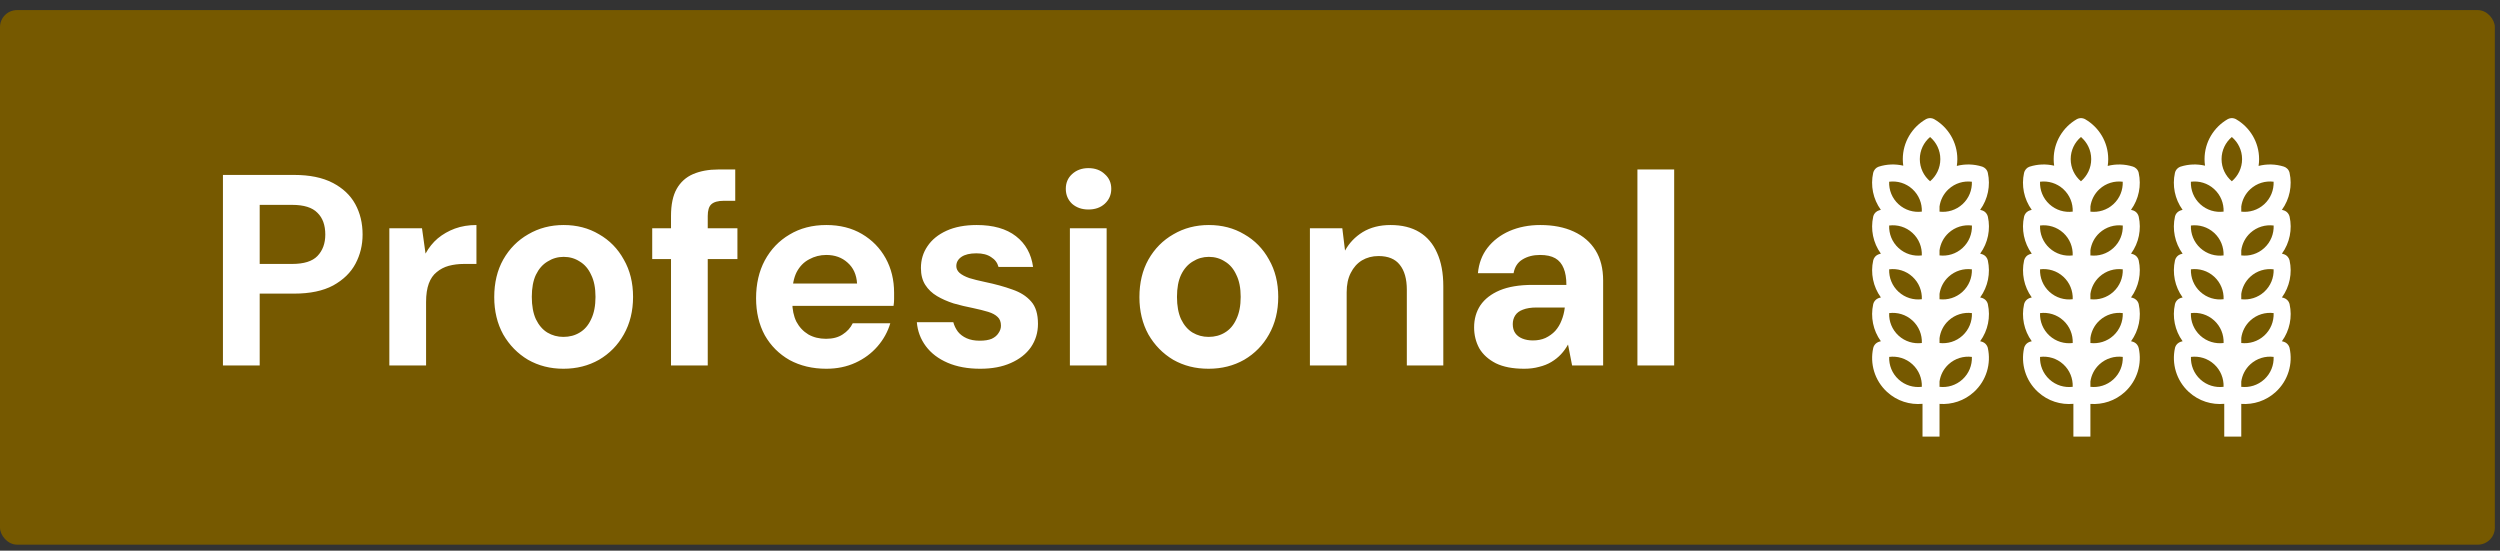
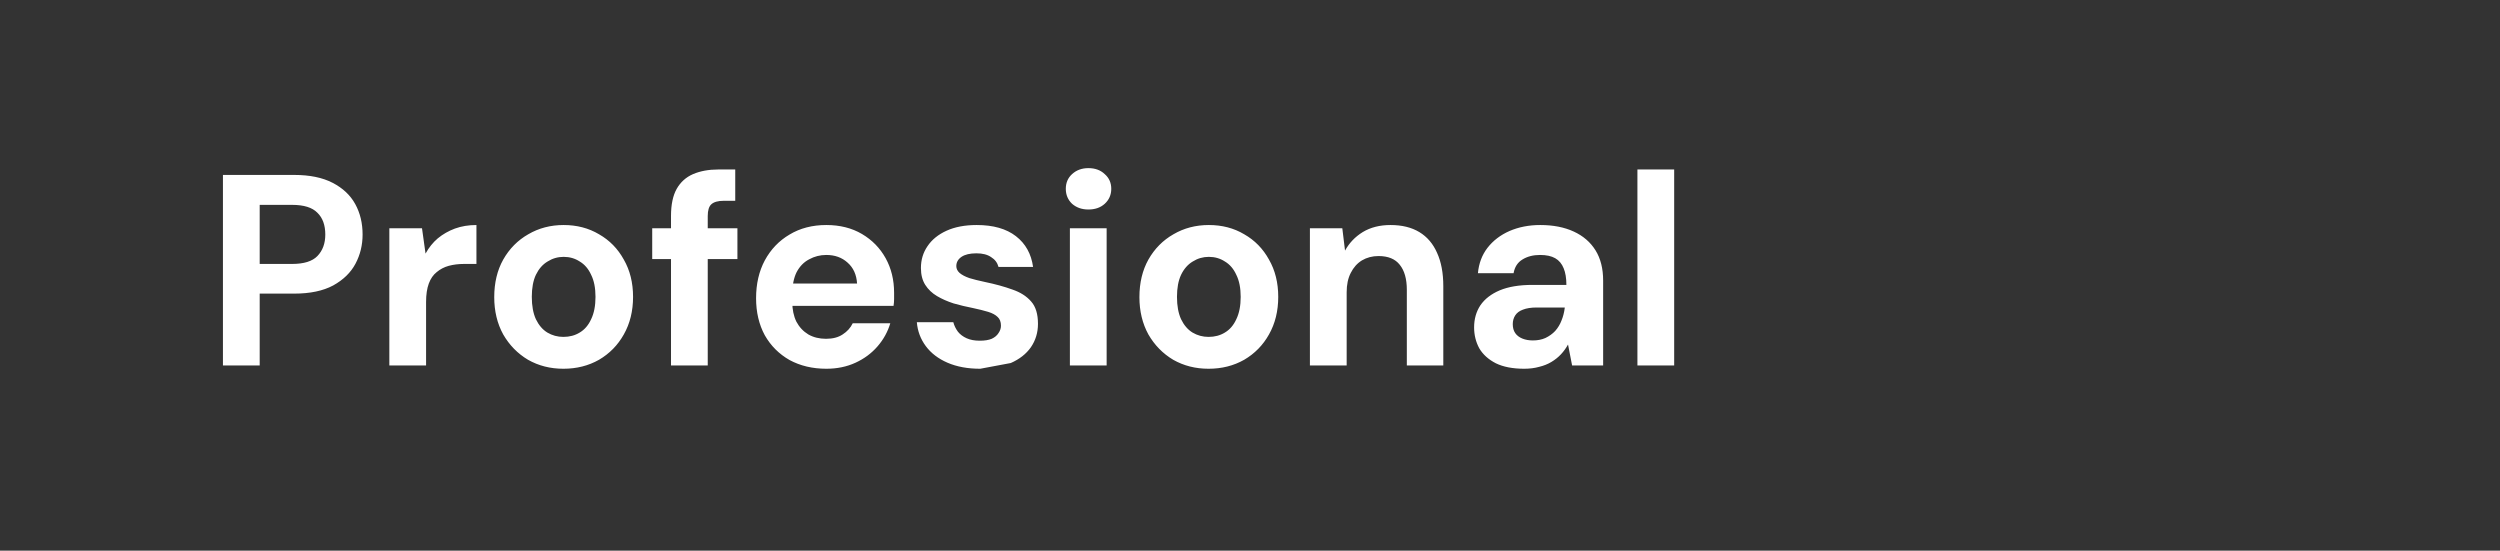
<svg xmlns="http://www.w3.org/2000/svg" width="227" height="50" viewBox="0 0 227 50" fill="none">
  <rect x="0" y="0" width="227" height="50" fill="#333333" stroke="none" />
-   <rect y="0.917" width="226.531" height="48.538" rx="1.545" fill="#765900" />
-   <path d="M20.243 33.185V15.884H26.719C28.12 15.884 29.281 16.123 30.204 16.6C31.127 17.078 31.811 17.721 32.255 18.528C32.7 19.336 32.923 20.259 32.923 21.297C32.923 22.252 32.709 23.134 32.28 23.941C31.852 24.749 31.176 25.408 30.253 25.919C29.331 26.413 28.152 26.66 26.719 26.66H23.58V33.185H20.243ZM23.58 23.966H26.521C27.592 23.966 28.358 23.727 28.82 23.249C29.298 22.755 29.537 22.104 29.537 21.297C29.537 20.44 29.298 19.781 28.82 19.319C28.358 18.841 27.592 18.602 26.521 18.602H23.58V23.966ZM35.352 33.185V20.728H38.318L38.639 23.027C38.935 22.483 39.306 22.022 39.751 21.643C40.212 21.264 40.732 20.967 41.308 20.753C41.901 20.539 42.552 20.432 43.261 20.432V23.966H42.124C41.63 23.966 41.168 24.024 40.74 24.139C40.328 24.255 39.965 24.444 39.652 24.708C39.339 24.955 39.1 25.301 38.935 25.746C38.771 26.191 38.688 26.751 38.688 27.427V33.185H35.352ZM51.155 33.482C49.968 33.482 48.897 33.21 47.942 32.666C47.002 32.106 46.253 31.34 45.692 30.368C45.148 29.379 44.877 28.25 44.877 26.982C44.877 25.68 45.148 24.543 45.692 23.571C46.253 22.582 47.011 21.816 47.966 21.272C48.922 20.712 49.993 20.432 51.179 20.432C52.382 20.432 53.453 20.712 54.393 21.272C55.348 21.816 56.098 22.582 56.642 23.571C57.202 24.543 57.482 25.672 57.482 26.957C57.482 28.242 57.202 29.379 56.642 30.368C56.098 31.34 55.348 32.106 54.393 32.666C53.437 33.21 52.358 33.482 51.155 33.482ZM51.155 30.59C51.715 30.59 52.209 30.458 52.638 30.195C53.083 29.931 53.429 29.527 53.676 28.984C53.94 28.44 54.071 27.764 54.071 26.957C54.071 26.149 53.94 25.482 53.676 24.955C53.429 24.411 53.083 24.007 52.638 23.744C52.209 23.463 51.723 23.323 51.179 23.323C50.652 23.323 50.166 23.463 49.721 23.744C49.276 24.007 48.922 24.411 48.658 24.955C48.411 25.482 48.288 26.149 48.288 26.957C48.288 27.764 48.411 28.44 48.658 28.984C48.922 29.527 49.268 29.931 49.697 30.195C50.141 30.458 50.627 30.59 51.155 30.59ZM60.927 33.185V19.616C60.927 18.578 61.1 17.754 61.446 17.144C61.792 16.535 62.286 16.09 62.929 15.809C63.588 15.529 64.354 15.389 65.227 15.389H66.76V18.232H65.722C65.195 18.232 64.816 18.339 64.585 18.553C64.371 18.751 64.263 19.105 64.263 19.616V33.185H60.927ZM59.221 23.521V20.728H66.958V23.521H59.221ZM75.029 33.482C73.777 33.482 72.665 33.218 71.692 32.691C70.737 32.147 69.987 31.398 69.443 30.442C68.916 29.47 68.652 28.349 68.652 27.08C68.652 25.779 68.916 24.634 69.443 23.645C69.987 22.64 70.737 21.857 71.692 21.297C72.648 20.72 73.76 20.432 75.029 20.432C76.265 20.432 77.344 20.703 78.267 21.247C79.19 21.791 79.907 22.524 80.418 23.447C80.928 24.37 81.184 25.416 81.184 26.586C81.184 26.751 81.184 26.94 81.184 27.155C81.184 27.352 81.167 27.558 81.134 27.773H71.025V25.746H77.822C77.773 24.938 77.484 24.304 76.957 23.843C76.446 23.381 75.804 23.15 75.029 23.15C74.469 23.15 73.95 23.282 73.472 23.546C72.994 23.793 72.615 24.18 72.335 24.708C72.072 25.235 71.94 25.902 71.94 26.71V27.427C71.94 28.102 72.063 28.695 72.31 29.206C72.574 29.701 72.936 30.088 73.398 30.368C73.859 30.631 74.395 30.763 75.004 30.763C75.614 30.763 76.117 30.631 76.512 30.368C76.924 30.104 77.229 29.766 77.427 29.354H80.838C80.607 30.129 80.22 30.829 79.676 31.455C79.132 32.081 78.465 32.576 77.674 32.938C76.883 33.301 76.001 33.482 75.029 33.482ZM89.008 33.482C87.871 33.482 86.883 33.301 86.042 32.938C85.202 32.576 84.543 32.073 84.065 31.431C83.587 30.788 83.315 30.063 83.249 29.256H86.561C86.644 29.569 86.784 29.857 86.981 30.121C87.179 30.368 87.443 30.566 87.772 30.714C88.102 30.862 88.497 30.936 88.959 30.936C89.404 30.936 89.766 30.879 90.046 30.763C90.326 30.631 90.532 30.458 90.664 30.244C90.813 30.03 90.887 29.808 90.887 29.577C90.887 29.231 90.788 28.967 90.59 28.786C90.392 28.588 90.104 28.432 89.725 28.316C89.346 28.201 88.885 28.086 88.341 27.97C87.748 27.855 87.163 27.715 86.586 27.55C86.026 27.369 85.523 27.146 85.078 26.883C84.633 26.619 84.279 26.281 84.015 25.869C83.752 25.457 83.62 24.947 83.62 24.337C83.62 23.595 83.818 22.936 84.213 22.36C84.609 21.766 85.185 21.297 85.943 20.951C86.701 20.605 87.616 20.432 88.687 20.432C90.186 20.432 91.373 20.769 92.246 21.445C93.12 22.121 93.639 23.052 93.803 24.238H90.664C90.565 23.859 90.343 23.562 89.997 23.348C89.667 23.117 89.222 23.002 88.662 23.002C88.069 23.002 87.616 23.109 87.303 23.323C86.99 23.538 86.833 23.818 86.833 24.164C86.833 24.395 86.932 24.601 87.13 24.782C87.344 24.963 87.641 25.12 88.02 25.251C88.399 25.367 88.86 25.482 89.404 25.597C90.359 25.795 91.2 26.026 91.925 26.29C92.65 26.537 93.218 26.899 93.63 27.377C94.042 27.838 94.248 28.514 94.248 29.404C94.248 30.195 94.034 30.903 93.606 31.529C93.177 32.139 92.567 32.617 91.777 32.963C91.002 33.309 90.079 33.482 89.008 33.482ZM97.146 33.185V20.728H100.483V33.185H97.146ZM98.826 19.023C98.233 19.023 97.739 18.85 97.344 18.504C96.965 18.141 96.775 17.688 96.775 17.144C96.775 16.6 96.965 16.155 97.344 15.809C97.739 15.447 98.233 15.266 98.826 15.266C99.436 15.266 99.93 15.447 100.31 15.809C100.705 16.155 100.903 16.6 100.903 17.144C100.903 17.688 100.705 18.141 100.31 18.504C99.93 18.85 99.436 19.023 98.826 19.023ZM109.737 33.482C108.551 33.482 107.479 33.21 106.524 32.666C105.584 32.106 104.835 31.34 104.274 30.368C103.731 29.379 103.459 28.25 103.459 26.982C103.459 25.68 103.731 24.543 104.274 23.571C104.835 22.582 105.593 21.816 106.548 21.272C107.504 20.712 108.575 20.432 109.762 20.432C110.965 20.432 112.036 20.712 112.975 21.272C113.931 21.816 114.68 22.582 115.224 23.571C115.784 24.543 116.064 25.672 116.064 26.957C116.064 28.242 115.784 29.379 115.224 30.368C114.68 31.34 113.931 32.106 112.975 32.666C112.019 33.21 110.94 33.482 109.737 33.482ZM109.737 30.59C110.297 30.59 110.792 30.458 111.22 30.195C111.665 29.931 112.011 29.527 112.258 28.984C112.522 28.44 112.654 27.764 112.654 26.957C112.654 26.149 112.522 25.482 112.258 24.955C112.011 24.411 111.665 24.007 111.22 23.744C110.792 23.463 110.305 23.323 109.762 23.323C109.234 23.323 108.748 23.463 108.303 23.744C107.858 24.007 107.504 24.411 107.241 24.955C106.993 25.482 106.87 26.149 106.87 26.957C106.87 27.764 106.993 28.44 107.241 28.984C107.504 29.527 107.85 29.931 108.279 30.195C108.724 30.458 109.21 30.59 109.737 30.59ZM118.94 33.185V20.728H121.882L122.129 22.755C122.508 22.063 123.043 21.503 123.735 21.074C124.444 20.646 125.284 20.432 126.257 20.432C127.295 20.432 128.168 20.646 128.877 21.074C129.585 21.503 130.121 22.129 130.483 22.953C130.862 23.777 131.052 24.79 131.052 25.993V33.185H127.74V26.314C127.74 25.326 127.525 24.568 127.097 24.04C126.685 23.513 126.042 23.249 125.169 23.249C124.609 23.249 124.106 23.381 123.661 23.645C123.233 23.908 122.895 24.287 122.648 24.782C122.401 25.26 122.277 25.845 122.277 26.537V33.185H118.94ZM138.397 33.482C137.359 33.482 136.502 33.317 135.827 32.988C135.151 32.642 134.649 32.189 134.319 31.628C134.006 31.052 133.849 30.417 133.849 29.725C133.849 28.967 134.039 28.3 134.418 27.723C134.813 27.146 135.398 26.693 136.173 26.364C136.964 26.034 137.952 25.869 139.139 25.869H142.228C142.228 25.26 142.146 24.757 141.981 24.362C141.816 23.95 141.561 23.645 141.215 23.447C140.869 23.249 140.408 23.15 139.831 23.15C139.205 23.15 138.669 23.291 138.224 23.571C137.796 23.834 137.532 24.246 137.433 24.806H134.195C134.278 23.917 134.566 23.15 135.06 22.508C135.571 21.849 136.239 21.338 137.063 20.975C137.903 20.613 138.834 20.432 139.856 20.432C141.025 20.432 142.039 20.629 142.896 21.025C143.753 21.42 144.412 21.989 144.873 22.73C145.334 23.472 145.565 24.386 145.565 25.474V33.185H142.747L142.377 31.282C142.195 31.612 141.981 31.909 141.734 32.172C141.487 32.436 141.199 32.666 140.869 32.864C140.539 33.062 140.169 33.21 139.757 33.309C139.345 33.425 138.892 33.482 138.397 33.482ZM139.188 30.912C139.617 30.912 139.996 30.837 140.325 30.689C140.671 30.524 140.968 30.31 141.215 30.047C141.462 29.766 141.652 29.453 141.783 29.107C141.932 28.745 142.031 28.358 142.08 27.945V27.921H139.534C139.023 27.921 138.603 27.987 138.274 28.119C137.961 28.234 137.73 28.407 137.582 28.638C137.433 28.868 137.359 29.132 137.359 29.429C137.359 29.758 137.433 30.03 137.582 30.244C137.73 30.458 137.944 30.623 138.224 30.739C138.504 30.854 138.826 30.912 139.188 30.912ZM148.678 33.185V15.389H152.015V33.185H148.678Z" fill="white" />
-   <path d="M175.324 10.729C175.365 10.733 175.407 10.739 175.447 10.75C175.45 10.751 175.453 10.751 175.455 10.752C175.499 10.764 175.542 10.78 175.584 10.8C175.589 10.802 175.593 10.805 175.598 10.808C175.611 10.814 175.624 10.821 175.637 10.828C176.884 11.55 177.726 12.901 177.727 14.449C177.727 14.659 177.708 14.864 177.679 15.065C178.435 14.872 179.233 14.893 179.975 15.127L180.029 15.148C180.12 15.184 180.2 15.237 180.269 15.301C180.274 15.306 180.28 15.312 180.285 15.317C180.315 15.347 180.343 15.378 180.367 15.411C180.382 15.431 180.395 15.452 180.407 15.474C180.421 15.497 180.433 15.521 180.444 15.545C180.455 15.569 180.464 15.593 180.473 15.618C180.48 15.64 180.486 15.662 180.491 15.684C180.492 15.688 180.494 15.693 180.495 15.697C180.747 16.843 180.51 18.072 179.797 19.054C179.857 19.07 179.917 19.085 179.976 19.104C179.985 19.107 179.994 19.112 180.004 19.115C180.018 19.12 180.033 19.125 180.047 19.131C180.079 19.145 180.109 19.16 180.139 19.178C180.151 19.185 180.164 19.192 180.176 19.2C180.204 19.219 180.231 19.241 180.256 19.264C180.281 19.286 180.303 19.31 180.325 19.335C180.336 19.347 180.346 19.359 180.355 19.372C180.422 19.459 180.474 19.56 180.499 19.674C180.752 20.82 180.513 22.05 179.799 23.032C179.857 23.048 179.916 23.064 179.974 23.082C179.984 23.085 179.995 23.09 180.006 23.094C180.016 23.098 180.027 23.101 180.037 23.105C180.071 23.119 180.103 23.136 180.134 23.154C180.148 23.162 180.162 23.171 180.175 23.18C180.202 23.198 180.228 23.219 180.253 23.241C180.278 23.263 180.301 23.287 180.322 23.311C180.333 23.324 180.343 23.336 180.353 23.349C180.419 23.436 180.471 23.537 180.496 23.65C180.748 24.796 180.511 26.025 179.799 27.007C179.859 27.023 179.919 27.038 179.978 27.057C179.99 27.061 180.002 27.066 180.014 27.07C180.022 27.073 180.029 27.076 180.037 27.079C180.079 27.096 180.12 27.116 180.157 27.14C180.16 27.141 180.162 27.143 180.164 27.145C180.201 27.168 180.235 27.195 180.267 27.225C180.278 27.235 180.29 27.247 180.301 27.259C180.324 27.283 180.346 27.308 180.365 27.334C180.385 27.361 180.404 27.389 180.42 27.418C180.428 27.432 180.435 27.447 180.441 27.461C180.456 27.491 180.469 27.522 180.48 27.555C180.484 27.569 180.488 27.584 180.492 27.599C180.495 27.608 180.497 27.618 180.499 27.627C180.751 28.773 180.513 30.003 179.799 30.984C179.857 31 179.915 31.015 179.973 31.033C179.986 31.037 179.998 31.043 180.011 31.048C180.019 31.051 180.027 31.053 180.035 31.057C180.074 31.073 180.111 31.092 180.147 31.113C180.153 31.117 180.159 31.121 180.165 31.125C180.198 31.147 180.23 31.172 180.259 31.198C180.277 31.214 180.292 31.232 180.309 31.25C180.325 31.268 180.342 31.286 180.356 31.306C180.406 31.372 180.448 31.445 180.475 31.527L180.481 31.55C180.482 31.551 180.483 31.552 180.483 31.554C180.488 31.57 180.492 31.587 180.496 31.604C180.806 33.011 180.378 34.544 179.236 35.59C178.353 36.399 177.215 36.753 176.109 36.673V39.644H174.564V36.667C173.43 36.774 172.255 36.422 171.348 35.591C170.206 34.545 169.777 33.012 170.087 31.605C170.089 31.593 170.094 31.582 170.097 31.571C170.1 31.561 170.101 31.55 170.105 31.539C170.117 31.499 170.132 31.461 170.15 31.425C170.154 31.418 170.158 31.412 170.161 31.405C170.18 31.37 170.201 31.338 170.225 31.307C170.239 31.287 170.256 31.269 170.272 31.251C170.289 31.233 170.306 31.215 170.324 31.198C170.353 31.172 170.383 31.149 170.416 31.127C170.423 31.122 170.43 31.117 170.437 31.113C170.474 31.09 170.513 31.07 170.555 31.054C170.557 31.053 170.56 31.053 170.562 31.052C170.577 31.046 170.593 31.038 170.609 31.033C170.667 31.015 170.725 31 170.783 30.984C170.07 30.003 169.834 28.773 170.086 27.627C170.123 27.46 170.213 27.319 170.333 27.214C170.358 27.192 170.385 27.17 170.413 27.151C170.422 27.146 170.431 27.141 170.439 27.136C170.473 27.115 170.509 27.096 170.547 27.08C170.555 27.077 170.563 27.074 170.57 27.071C170.584 27.066 170.598 27.061 170.611 27.057C170.669 27.039 170.727 27.023 170.785 27.008C170.072 26.026 169.834 24.797 170.087 23.65C170.112 23.537 170.164 23.436 170.23 23.349C170.24 23.336 170.25 23.324 170.261 23.311C170.283 23.287 170.305 23.263 170.33 23.241C170.357 23.217 170.386 23.194 170.417 23.174C170.424 23.169 170.431 23.165 170.438 23.16C170.472 23.139 170.509 23.119 170.548 23.104C170.556 23.1 170.564 23.098 170.572 23.095C170.585 23.09 170.597 23.085 170.61 23.081C170.668 23.063 170.726 23.047 170.784 23.031C170.071 22.05 169.834 20.821 170.086 19.675C170.089 19.659 170.093 19.644 170.098 19.629C170.099 19.624 170.1 19.619 170.102 19.614C170.115 19.572 170.132 19.531 170.151 19.492C170.154 19.487 170.156 19.482 170.158 19.477C170.176 19.443 170.198 19.411 170.221 19.381C170.24 19.355 170.262 19.331 170.284 19.308C170.295 19.297 170.306 19.285 170.317 19.274C170.399 19.199 170.497 19.138 170.609 19.103C170.666 19.085 170.724 19.069 170.781 19.054C170.069 18.072 169.832 16.844 170.084 15.698C170.109 15.583 170.162 15.481 170.23 15.394C170.239 15.381 170.25 15.37 170.26 15.358C170.281 15.334 170.303 15.31 170.327 15.288C170.35 15.267 170.375 15.246 170.4 15.229L170.424 15.213C170.426 15.211 170.429 15.21 170.432 15.209C170.469 15.186 170.508 15.165 170.55 15.149C170.555 15.146 170.56 15.145 170.564 15.144C170.579 15.138 170.593 15.132 170.608 15.127C171.322 14.902 172.086 14.874 172.816 15.043C172.789 14.849 172.774 14.651 172.774 14.449C172.775 12.901 173.617 11.55 174.864 10.828C174.877 10.821 174.891 10.814 174.904 10.808C174.909 10.805 174.913 10.802 174.918 10.8C174.96 10.78 175.003 10.764 175.047 10.752C175.049 10.751 175.052 10.751 175.055 10.75C175.095 10.739 175.137 10.733 175.178 10.729C175.202 10.727 175.227 10.728 175.251 10.728C175.275 10.728 175.3 10.727 175.324 10.729ZM179.047 32.407C178.304 32.313 177.528 32.532 176.934 33.076C176.469 33.502 176.194 34.057 176.109 34.637V35.124C176.843 35.209 177.606 34.987 178.192 34.45C178.786 33.907 179.075 33.155 179.047 32.407ZM171.537 32.407C171.509 33.155 171.797 33.908 172.391 34.451C172.984 34.995 173.76 35.215 174.502 35.121C174.53 34.374 174.242 33.621 173.648 33.077C173.055 32.534 172.279 32.313 171.537 32.407ZM171.535 28.431C171.507 29.178 171.795 29.931 172.389 30.475C172.983 31.019 173.761 31.239 174.504 31.145C174.532 30.397 174.243 29.643 173.649 29.1C173.055 28.556 172.278 28.336 171.535 28.431ZM179.05 28.43C178.308 28.336 177.532 28.556 176.938 29.1C176.461 29.537 176.186 30.109 176.109 30.705V31.145C176.844 31.231 177.609 31.011 178.196 30.474C178.79 29.93 179.078 29.177 179.05 28.43ZM171.536 24.454C171.508 25.202 171.797 25.955 172.391 26.498C172.985 27.042 173.76 27.263 174.503 27.169C174.531 26.421 174.243 25.668 173.649 25.124C173.055 24.58 172.279 24.36 171.536 24.454ZM179.047 24.455C178.304 24.361 177.529 24.581 176.935 25.125C176.47 25.55 176.195 26.103 176.109 26.682V27.171C176.843 27.256 177.606 27.035 178.192 26.498C178.786 25.955 179.074 25.202 179.047 24.455ZM171.535 20.477C171.507 21.225 171.795 21.978 172.389 22.521C172.983 23.065 173.758 23.286 174.501 23.192C174.53 22.444 174.243 21.689 173.648 21.145C173.054 20.602 172.278 20.382 171.535 20.477ZM179.05 20.478C178.307 20.383 177.531 20.603 176.937 21.146C176.466 21.577 176.191 22.14 176.109 22.728V23.192C176.844 23.278 177.608 23.058 178.195 22.52C178.789 21.977 179.078 21.225 179.05 20.478ZM179.046 16.501C178.304 16.408 177.529 16.628 176.936 17.171C176.466 17.601 176.191 18.162 176.109 18.747V19.218C176.843 19.302 177.606 19.08 178.192 18.544C178.786 18.001 179.074 17.248 179.046 16.501ZM171.534 16.501C171.506 17.248 171.794 18.002 172.388 18.545C172.982 19.089 173.759 19.309 174.502 19.215C174.53 18.467 174.241 17.714 173.647 17.17C173.053 16.626 172.277 16.406 171.534 16.501ZM175.251 12.44C174.68 12.924 174.32 13.644 174.319 14.449C174.319 15.254 174.68 15.976 175.251 16.46C175.821 15.976 176.182 15.254 176.182 14.449C176.182 13.645 175.821 12.924 175.251 12.44Z" fill="white" />
-   <path d="M189.024 10.729C189.065 10.733 189.107 10.739 189.148 10.75C189.149 10.751 189.151 10.752 189.153 10.752C189.191 10.762 189.229 10.775 189.267 10.792L189.288 10.803C189.289 10.803 189.291 10.803 189.292 10.804C189.307 10.811 189.322 10.82 189.337 10.828C190.584 11.55 191.427 12.901 191.427 14.449C191.427 14.658 191.41 14.864 191.38 15.065C192.136 14.872 192.932 14.894 193.673 15.127C193.787 15.163 193.885 15.225 193.967 15.302C193.972 15.307 193.977 15.312 193.983 15.317C194.012 15.347 194.041 15.378 194.066 15.412C194.083 15.436 194.1 15.462 194.114 15.488C194.123 15.504 194.131 15.519 194.139 15.535L194.182 15.645L194.194 15.698C194.446 16.844 194.208 18.072 193.495 19.054C193.555 19.07 193.615 19.085 193.674 19.104C193.683 19.107 193.693 19.111 193.702 19.114C193.716 19.119 193.73 19.123 193.743 19.129C193.776 19.143 193.808 19.16 193.838 19.178C193.851 19.185 193.864 19.193 193.876 19.201C193.904 19.22 193.93 19.241 193.955 19.264C193.98 19.285 194.002 19.309 194.024 19.334C194.034 19.346 194.045 19.358 194.055 19.371C194.121 19.458 194.172 19.559 194.197 19.673C194.45 20.82 194.213 22.05 193.498 23.032C193.557 23.048 193.615 23.063 193.673 23.081C193.684 23.084 193.694 23.089 193.704 23.093C193.715 23.097 193.727 23.101 193.737 23.105C193.774 23.121 193.81 23.139 193.843 23.159C193.851 23.164 193.86 23.169 193.868 23.175C193.897 23.194 193.924 23.215 193.949 23.237C193.978 23.262 194.003 23.29 194.028 23.318C194.036 23.328 194.044 23.337 194.052 23.347C194.119 23.434 194.171 23.536 194.196 23.651C194.449 24.797 194.211 26.025 193.499 27.006C193.558 27.022 193.618 27.037 193.677 27.056C193.788 27.091 193.884 27.151 193.965 27.226C193.977 27.236 193.988 27.248 193.999 27.26C194.022 27.284 194.045 27.308 194.065 27.335C194.086 27.363 194.105 27.393 194.122 27.425C194.127 27.434 194.133 27.444 194.138 27.454C194.154 27.487 194.168 27.522 194.18 27.558C194.184 27.57 194.186 27.584 194.19 27.597C194.192 27.607 194.196 27.617 194.198 27.627C194.451 28.773 194.213 30.003 193.5 30.984C193.558 31 193.616 31.015 193.673 31.033C193.687 31.038 193.701 31.044 193.715 31.049C193.721 31.051 193.727 31.053 193.733 31.056C193.772 31.072 193.81 31.091 193.846 31.113C193.852 31.117 193.859 31.122 193.865 31.126C193.897 31.147 193.927 31.17 193.954 31.194C193.977 31.214 193.997 31.236 194.017 31.259C194.03 31.274 194.043 31.288 194.055 31.304C194.121 31.39 194.172 31.492 194.196 31.605C194.506 33.012 194.078 34.545 192.937 35.591C192.053 36.4 190.915 36.754 189.809 36.674V39.644H188.264V36.667C187.13 36.774 185.955 36.422 185.047 35.591C183.905 34.545 183.477 33.012 183.787 31.605L183.802 31.546C183.829 31.457 183.872 31.377 183.925 31.307C183.94 31.287 183.957 31.269 183.974 31.251C183.99 31.233 184.006 31.215 184.025 31.198C184.09 31.139 184.166 31.089 184.252 31.055C184.257 31.053 184.262 31.051 184.267 31.049C184.281 31.044 184.295 31.039 184.309 31.034C184.366 31.016 184.425 31 184.484 30.984C183.77 30.003 183.533 28.773 183.785 27.627C183.822 27.46 183.913 27.319 184.033 27.214C184.056 27.194 184.081 27.175 184.107 27.157C184.12 27.148 184.133 27.138 184.148 27.13C184.179 27.111 184.213 27.094 184.248 27.079C184.255 27.076 184.263 27.074 184.27 27.071C184.283 27.066 184.297 27.06 184.311 27.056C184.368 27.038 184.426 27.022 184.484 27.007C183.771 26.025 183.535 24.796 183.787 23.65C183.813 23.536 183.864 23.435 183.931 23.348C183.94 23.335 183.951 23.323 183.961 23.311C183.983 23.287 184.005 23.263 184.029 23.241C184.057 23.217 184.086 23.193 184.117 23.172C184.124 23.168 184.131 23.164 184.137 23.16C184.172 23.139 184.209 23.12 184.248 23.104C184.256 23.1 184.264 23.098 184.272 23.095C184.284 23.09 184.297 23.085 184.31 23.081C184.367 23.063 184.425 23.047 184.484 23.031C183.771 22.05 183.533 20.821 183.785 19.675C183.81 19.562 183.86 19.462 183.926 19.376C183.94 19.357 183.957 19.339 183.973 19.321C183.989 19.304 184.004 19.286 184.022 19.27C184.102 19.197 184.198 19.137 184.309 19.103C184.366 19.085 184.424 19.069 184.482 19.054C183.769 18.072 183.532 16.843 183.784 15.697C183.81 15.582 183.862 15.481 183.93 15.394C183.939 15.382 183.949 15.37 183.959 15.358C183.981 15.334 184.003 15.31 184.028 15.288C184.051 15.267 184.074 15.246 184.1 15.229L184.123 15.213C184.126 15.211 184.129 15.211 184.132 15.209C184.169 15.186 184.208 15.165 184.249 15.149C184.254 15.146 184.259 15.144 184.264 15.143C184.278 15.137 184.294 15.132 184.309 15.127C185.022 14.902 185.786 14.874 186.517 15.044C186.489 14.85 186.474 14.651 186.474 14.449C186.474 12.901 187.316 11.55 188.564 10.828C188.577 10.82 188.59 10.813 188.604 10.807C188.608 10.804 188.613 10.802 188.617 10.8C188.659 10.78 188.703 10.764 188.746 10.752C188.749 10.751 188.751 10.751 188.754 10.75C188.795 10.739 188.836 10.733 188.877 10.729C188.901 10.727 188.926 10.728 188.95 10.728C188.975 10.728 188.999 10.727 189.024 10.729ZM185.236 32.407C185.208 33.155 185.496 33.908 186.09 34.451C186.684 34.995 187.459 35.216 188.201 35.122C188.23 34.374 187.942 33.621 187.348 33.077C186.754 32.534 185.979 32.313 185.236 32.407ZM192.747 32.406C192.005 32.312 191.228 32.533 190.634 33.076C190.168 33.503 189.893 34.059 189.809 34.64V35.123C190.543 35.208 191.306 34.988 191.893 34.451C192.486 33.908 192.775 33.154 192.747 32.406ZM192.747 28.43C192.006 28.336 191.231 28.556 190.638 29.099C190.165 29.532 189.889 30.099 189.809 30.689V31.146C190.543 31.232 191.308 31.012 191.895 30.475C192.488 29.931 192.775 29.177 192.747 28.43ZM185.235 28.431C185.207 29.178 185.496 29.931 186.089 30.475C186.683 31.018 187.46 31.239 188.203 31.145C188.231 30.397 187.944 29.642 187.35 29.099C186.755 28.555 185.978 28.335 185.235 28.431ZM185.236 24.454C185.208 25.202 185.497 25.955 186.09 26.498C186.684 27.042 187.461 27.263 188.203 27.169C188.231 26.421 187.943 25.668 187.349 25.124C186.755 24.58 185.978 24.36 185.236 24.454ZM192.747 24.455C192.004 24.361 191.228 24.581 190.634 25.125C190.169 25.551 189.893 26.106 189.809 26.686V27.17C190.543 27.255 191.306 27.035 191.893 26.498C192.486 25.955 192.775 25.202 192.747 24.455ZM185.236 20.477C185.207 21.224 185.494 21.978 186.088 22.521C186.682 23.065 187.458 23.286 188.2 23.192C188.229 22.444 187.942 21.689 187.348 21.145C186.754 20.602 185.978 20.382 185.236 20.477ZM192.748 20.478C192.006 20.383 191.229 20.603 190.635 21.146C190.166 21.576 189.891 22.137 189.809 22.723V23.193C190.543 23.279 191.308 23.058 191.895 22.52C192.488 21.977 192.776 21.225 192.748 20.478ZM185.234 16.501C185.206 17.249 185.495 18.002 186.088 18.545C186.682 19.089 187.459 19.311 188.202 19.216C188.231 18.468 187.941 17.714 187.347 17.17C186.752 16.626 185.976 16.406 185.234 16.501ZM192.744 16.501C192.003 16.408 191.228 16.627 190.635 17.17C190.165 17.6 189.891 18.161 189.809 18.747V19.218C190.542 19.302 191.305 19.081 191.891 18.545C192.484 18.001 192.772 17.249 192.744 16.501ZM188.95 12.44C188.38 12.924 188.019 13.644 188.019 14.449C188.019 15.254 188.38 15.976 188.95 16.46C189.521 15.976 189.882 15.254 189.882 14.449C189.882 13.645 189.521 12.924 188.95 12.44Z" fill="white" />
-   <path d="M202.724 10.729C202.765 10.733 202.806 10.739 202.847 10.75C202.849 10.751 202.851 10.751 202.853 10.752C202.897 10.764 202.941 10.779 202.984 10.8C202.988 10.802 202.993 10.804 202.997 10.807C203.01 10.813 203.024 10.821 203.036 10.828C204.284 11.55 205.126 12.901 205.126 14.449C205.126 14.658 205.109 14.864 205.079 15.065C205.835 14.872 206.632 14.893 207.373 15.127C207.487 15.163 207.585 15.225 207.666 15.301C207.672 15.306 207.677 15.312 207.683 15.317C207.705 15.339 207.728 15.359 207.746 15.383L207.77 15.417C207.786 15.439 207.8 15.463 207.814 15.487C207.822 15.502 207.83 15.518 207.837 15.533C207.851 15.561 207.863 15.591 207.873 15.621C207.88 15.641 207.885 15.661 207.89 15.682C207.891 15.687 207.893 15.693 207.894 15.698C208.146 16.844 207.908 18.072 207.196 19.054C207.255 19.07 207.314 19.085 207.372 19.104C207.384 19.107 207.396 19.112 207.408 19.116C207.417 19.12 207.427 19.124 207.437 19.128C207.475 19.144 207.512 19.162 207.546 19.184C207.553 19.188 207.56 19.191 207.566 19.195C207.597 19.216 207.625 19.239 207.653 19.264C207.677 19.285 207.7 19.31 207.722 19.335C207.732 19.347 207.743 19.359 207.752 19.371C207.819 19.458 207.871 19.56 207.896 19.674C208.148 20.82 207.911 22.049 207.198 23.031C207.256 23.047 207.314 23.063 207.371 23.081C207.384 23.085 207.396 23.089 207.408 23.094C207.417 23.097 207.427 23.101 207.436 23.105C207.473 23.12 207.509 23.139 207.542 23.159C207.55 23.164 207.559 23.169 207.567 23.174C207.597 23.194 207.625 23.217 207.652 23.241C207.676 23.263 207.699 23.287 207.721 23.311C207.732 23.324 207.742 23.336 207.751 23.349C207.818 23.436 207.87 23.537 207.895 23.651C208.147 24.797 207.91 26.025 207.199 27.006C207.257 27.022 207.316 27.037 207.374 27.056C207.39 27.061 207.406 27.067 207.421 27.073C207.423 27.074 207.425 27.074 207.427 27.075C207.517 27.111 207.596 27.162 207.663 27.225C207.675 27.235 207.686 27.247 207.697 27.259C207.72 27.283 207.742 27.307 207.762 27.334C207.783 27.362 207.803 27.392 207.82 27.424C207.825 27.433 207.83 27.443 207.834 27.452C207.851 27.487 207.866 27.524 207.878 27.561L207.896 27.626C208.148 28.772 207.91 30.003 207.197 30.984C207.255 31 207.314 31.015 207.371 31.033C207.384 31.037 207.397 31.043 207.41 31.048C207.417 31.051 207.426 31.053 207.434 31.057C207.473 31.073 207.51 31.092 207.545 31.113C207.551 31.117 207.558 31.121 207.564 31.125C207.597 31.147 207.628 31.172 207.658 31.198C207.675 31.214 207.692 31.232 207.708 31.25C207.725 31.268 207.742 31.286 207.756 31.306C207.806 31.372 207.847 31.446 207.874 31.527L207.88 31.55C207.881 31.551 207.882 31.552 207.882 31.554C207.887 31.57 207.891 31.587 207.895 31.604C208.205 33.011 207.777 34.544 206.635 35.59C205.751 36.399 204.614 36.754 203.507 36.673V39.644H201.962V36.667C200.828 36.773 199.654 36.421 198.746 35.591C197.605 34.545 197.177 33.012 197.487 31.605C197.489 31.594 197.492 31.584 197.494 31.574C197.498 31.562 197.501 31.551 197.504 31.539C197.516 31.501 197.531 31.464 197.548 31.429C197.552 31.42 197.556 31.412 197.561 31.403C197.578 31.371 197.599 31.341 197.62 31.312C197.64 31.286 197.662 31.261 197.685 31.237C197.696 31.226 197.707 31.214 197.719 31.203C197.8 31.129 197.897 31.068 198.008 31.033C198.066 31.015 198.124 31 198.182 30.984C197.469 30.003 197.232 28.773 197.485 27.627C197.522 27.46 197.612 27.319 197.732 27.214C197.757 27.192 197.783 27.17 197.812 27.151C197.82 27.146 197.829 27.141 197.838 27.136C197.872 27.115 197.908 27.096 197.946 27.08C197.953 27.077 197.961 27.074 197.969 27.071C197.982 27.066 197.995 27.061 198.009 27.057C198.067 27.039 198.125 27.023 198.183 27.008C197.47 26.026 197.234 24.796 197.487 23.65C197.512 23.537 197.563 23.436 197.629 23.349C197.639 23.336 197.649 23.324 197.66 23.311C197.681 23.287 197.704 23.263 197.729 23.241C197.756 23.217 197.785 23.194 197.816 23.174C197.823 23.169 197.829 23.165 197.836 23.16C197.871 23.139 197.909 23.119 197.948 23.104C197.955 23.1 197.963 23.098 197.971 23.095C197.984 23.09 197.996 23.085 198.009 23.081C198.066 23.063 198.124 23.048 198.181 23.032C197.468 22.051 197.233 20.821 197.485 19.676C197.489 19.658 197.493 19.64 197.498 19.623C197.499 19.622 197.499 19.62 197.499 19.619C197.513 19.574 197.53 19.531 197.551 19.49C197.553 19.486 197.555 19.482 197.557 19.478C197.576 19.441 197.6 19.407 197.624 19.375C197.639 19.356 197.655 19.339 197.671 19.321C197.687 19.304 197.703 19.285 197.721 19.27C197.801 19.196 197.897 19.137 198.007 19.103C198.064 19.085 198.122 19.069 198.18 19.054C197.467 18.072 197.231 16.843 197.484 15.697C197.521 15.53 197.611 15.389 197.731 15.284C197.756 15.262 197.783 15.241 197.811 15.222C197.819 15.216 197.829 15.211 197.837 15.206C197.871 15.185 197.907 15.166 197.945 15.15C197.952 15.147 197.96 15.145 197.968 15.142C197.981 15.137 197.994 15.131 198.008 15.127C198.722 14.902 199.486 14.874 200.216 15.044C200.188 14.85 200.173 14.651 200.173 14.449C200.173 12.901 201.016 11.55 202.263 10.828C202.276 10.821 202.29 10.813 202.303 10.807C202.308 10.804 202.312 10.802 202.317 10.8C202.359 10.779 202.403 10.764 202.448 10.752C202.449 10.752 202.452 10.751 202.453 10.75C202.494 10.739 202.535 10.733 202.576 10.729C202.601 10.727 202.625 10.728 202.65 10.728C202.675 10.728 202.699 10.727 202.724 10.729ZM206.446 32.406C205.703 32.312 204.927 32.533 204.333 33.076C203.866 33.504 203.591 34.062 203.507 34.645V35.124C204.241 35.209 205.006 34.987 205.592 34.45C206.186 33.907 206.474 33.154 206.446 32.406ZM198.937 32.407C198.909 33.155 199.197 33.908 199.79 34.451C200.384 34.994 201.158 35.215 201.9 35.122C201.928 34.374 201.64 33.621 201.046 33.077C200.453 32.534 199.679 32.314 198.937 32.407ZM198.933 28.431C198.905 29.178 199.194 29.931 199.787 30.475C200.382 31.019 201.159 31.239 201.903 31.145C201.931 30.397 201.642 29.643 201.048 29.1C200.453 28.555 199.676 28.335 198.933 28.431ZM206.446 28.429C205.704 28.335 204.929 28.556 204.335 29.099C203.864 29.53 203.589 30.093 203.507 30.681V31.145C204.241 31.231 205.006 31.01 205.592 30.474C206.186 29.93 206.474 29.176 206.446 28.429ZM198.935 24.454C198.907 25.202 199.196 25.955 199.789 26.498C200.383 27.042 201.16 27.263 201.903 27.169C201.931 26.421 201.642 25.668 201.048 25.124C200.454 24.58 199.678 24.36 198.935 24.454ZM206.446 24.455C205.703 24.361 204.927 24.58 204.332 25.124C203.867 25.55 203.592 26.106 203.507 26.686V27.171C204.241 27.256 205.006 27.035 205.592 26.498C206.185 25.955 206.473 25.202 206.446 24.455ZM198.934 20.477C198.906 21.225 199.194 21.979 199.787 22.523C200.381 23.066 201.157 23.287 201.9 23.193C201.928 22.445 201.641 21.69 201.046 21.145C200.452 20.602 199.676 20.382 198.934 20.477ZM206.448 20.478C205.705 20.383 204.928 20.603 204.333 21.146C203.863 21.577 203.588 22.14 203.507 22.728V23.192C204.242 23.278 205.006 23.059 205.593 22.521C206.187 21.978 206.475 21.225 206.448 20.478ZM206.444 16.5C205.702 16.407 204.928 16.627 204.335 17.17C203.864 17.601 203.588 18.164 203.507 18.752V19.217C204.241 19.302 205.005 19.082 205.591 18.545C206.185 18.001 206.472 17.248 206.444 16.5ZM198.932 16.501C198.904 17.248 199.193 18.002 199.786 18.545C200.381 19.089 201.158 19.31 201.902 19.215C201.93 18.467 201.641 17.714 201.047 17.17C200.452 16.626 199.675 16.406 198.932 16.501ZM202.65 12.44C202.079 12.924 201.718 13.645 201.718 14.449C201.718 15.254 202.079 15.976 202.65 16.46C203.22 15.976 203.581 15.254 203.581 14.449C203.581 13.644 203.22 12.924 202.65 12.44Z" fill="white" />
+   <path d="M20.243 33.185V15.884H26.719C28.12 15.884 29.281 16.123 30.204 16.6C31.127 17.078 31.811 17.721 32.255 18.528C32.7 19.336 32.923 20.259 32.923 21.297C32.923 22.252 32.709 23.134 32.28 23.941C31.852 24.749 31.176 25.408 30.253 25.919C29.331 26.413 28.152 26.66 26.719 26.66H23.58V33.185H20.243ZM23.58 23.966H26.521C27.592 23.966 28.358 23.727 28.82 23.249C29.298 22.755 29.537 22.104 29.537 21.297C29.537 20.44 29.298 19.781 28.82 19.319C28.358 18.841 27.592 18.602 26.521 18.602H23.58V23.966ZM35.352 33.185V20.728H38.318L38.639 23.027C38.935 22.483 39.306 22.022 39.751 21.643C40.212 21.264 40.732 20.967 41.308 20.753C41.901 20.539 42.552 20.432 43.261 20.432V23.966H42.124C41.63 23.966 41.168 24.024 40.74 24.139C40.328 24.255 39.965 24.444 39.652 24.708C39.339 24.955 39.1 25.301 38.935 25.746C38.771 26.191 38.688 26.751 38.688 27.427V33.185H35.352ZM51.155 33.482C49.968 33.482 48.897 33.21 47.942 32.666C47.002 32.106 46.253 31.34 45.692 30.368C45.148 29.379 44.877 28.25 44.877 26.982C44.877 25.68 45.148 24.543 45.692 23.571C46.253 22.582 47.011 21.816 47.966 21.272C48.922 20.712 49.993 20.432 51.179 20.432C52.382 20.432 53.453 20.712 54.393 21.272C55.348 21.816 56.098 22.582 56.642 23.571C57.202 24.543 57.482 25.672 57.482 26.957C57.482 28.242 57.202 29.379 56.642 30.368C56.098 31.34 55.348 32.106 54.393 32.666C53.437 33.21 52.358 33.482 51.155 33.482ZM51.155 30.59C51.715 30.59 52.209 30.458 52.638 30.195C53.083 29.931 53.429 29.527 53.676 28.984C53.94 28.44 54.071 27.764 54.071 26.957C54.071 26.149 53.94 25.482 53.676 24.955C53.429 24.411 53.083 24.007 52.638 23.744C52.209 23.463 51.723 23.323 51.179 23.323C50.652 23.323 50.166 23.463 49.721 23.744C49.276 24.007 48.922 24.411 48.658 24.955C48.411 25.482 48.288 26.149 48.288 26.957C48.288 27.764 48.411 28.44 48.658 28.984C48.922 29.527 49.268 29.931 49.697 30.195C50.141 30.458 50.627 30.59 51.155 30.59ZM60.927 33.185V19.616C60.927 18.578 61.1 17.754 61.446 17.144C61.792 16.535 62.286 16.09 62.929 15.809C63.588 15.529 64.354 15.389 65.227 15.389H66.76V18.232H65.722C65.195 18.232 64.816 18.339 64.585 18.553C64.371 18.751 64.263 19.105 64.263 19.616V33.185H60.927ZM59.221 23.521V20.728H66.958V23.521H59.221ZM75.029 33.482C73.777 33.482 72.665 33.218 71.692 32.691C70.737 32.147 69.987 31.398 69.443 30.442C68.916 29.47 68.652 28.349 68.652 27.08C68.652 25.779 68.916 24.634 69.443 23.645C69.987 22.64 70.737 21.857 71.692 21.297C72.648 20.72 73.76 20.432 75.029 20.432C76.265 20.432 77.344 20.703 78.267 21.247C79.19 21.791 79.907 22.524 80.418 23.447C80.928 24.37 81.184 25.416 81.184 26.586C81.184 26.751 81.184 26.94 81.184 27.155C81.184 27.352 81.167 27.558 81.134 27.773H71.025V25.746H77.822C77.773 24.938 77.484 24.304 76.957 23.843C76.446 23.381 75.804 23.15 75.029 23.15C74.469 23.15 73.95 23.282 73.472 23.546C72.994 23.793 72.615 24.18 72.335 24.708C72.072 25.235 71.94 25.902 71.94 26.71V27.427C71.94 28.102 72.063 28.695 72.31 29.206C72.574 29.701 72.936 30.088 73.398 30.368C73.859 30.631 74.395 30.763 75.004 30.763C75.614 30.763 76.117 30.631 76.512 30.368C76.924 30.104 77.229 29.766 77.427 29.354H80.838C80.607 30.129 80.22 30.829 79.676 31.455C79.132 32.081 78.465 32.576 77.674 32.938C76.883 33.301 76.001 33.482 75.029 33.482ZM89.008 33.482C87.871 33.482 86.883 33.301 86.042 32.938C85.202 32.576 84.543 32.073 84.065 31.431C83.587 30.788 83.315 30.063 83.249 29.256H86.561C86.644 29.569 86.784 29.857 86.981 30.121C87.179 30.368 87.443 30.566 87.772 30.714C88.102 30.862 88.497 30.936 88.959 30.936C89.404 30.936 89.766 30.879 90.046 30.763C90.326 30.631 90.532 30.458 90.664 30.244C90.813 30.03 90.887 29.808 90.887 29.577C90.887 29.231 90.788 28.967 90.59 28.786C90.392 28.588 90.104 28.432 89.725 28.316C89.346 28.201 88.885 28.086 88.341 27.97C87.748 27.855 87.163 27.715 86.586 27.55C86.026 27.369 85.523 27.146 85.078 26.883C84.633 26.619 84.279 26.281 84.015 25.869C83.752 25.457 83.62 24.947 83.62 24.337C83.62 23.595 83.818 22.936 84.213 22.36C84.609 21.766 85.185 21.297 85.943 20.951C86.701 20.605 87.616 20.432 88.687 20.432C90.186 20.432 91.373 20.769 92.246 21.445C93.12 22.121 93.639 23.052 93.803 24.238H90.664C90.565 23.859 90.343 23.562 89.997 23.348C89.667 23.117 89.222 23.002 88.662 23.002C88.069 23.002 87.616 23.109 87.303 23.323C86.99 23.538 86.833 23.818 86.833 24.164C86.833 24.395 86.932 24.601 87.13 24.782C87.344 24.963 87.641 25.12 88.02 25.251C88.399 25.367 88.86 25.482 89.404 25.597C90.359 25.795 91.2 26.026 91.925 26.29C92.65 26.537 93.218 26.899 93.63 27.377C94.042 27.838 94.248 28.514 94.248 29.404C94.248 30.195 94.034 30.903 93.606 31.529C93.177 32.139 92.567 32.617 91.777 32.963ZM97.146 33.185V20.728H100.483V33.185H97.146ZM98.826 19.023C98.233 19.023 97.739 18.85 97.344 18.504C96.965 18.141 96.775 17.688 96.775 17.144C96.775 16.6 96.965 16.155 97.344 15.809C97.739 15.447 98.233 15.266 98.826 15.266C99.436 15.266 99.93 15.447 100.31 15.809C100.705 16.155 100.903 16.6 100.903 17.144C100.903 17.688 100.705 18.141 100.31 18.504C99.93 18.85 99.436 19.023 98.826 19.023ZM109.737 33.482C108.551 33.482 107.479 33.21 106.524 32.666C105.584 32.106 104.835 31.34 104.274 30.368C103.731 29.379 103.459 28.25 103.459 26.982C103.459 25.68 103.731 24.543 104.274 23.571C104.835 22.582 105.593 21.816 106.548 21.272C107.504 20.712 108.575 20.432 109.762 20.432C110.965 20.432 112.036 20.712 112.975 21.272C113.931 21.816 114.68 22.582 115.224 23.571C115.784 24.543 116.064 25.672 116.064 26.957C116.064 28.242 115.784 29.379 115.224 30.368C114.68 31.34 113.931 32.106 112.975 32.666C112.019 33.21 110.94 33.482 109.737 33.482ZM109.737 30.59C110.297 30.59 110.792 30.458 111.22 30.195C111.665 29.931 112.011 29.527 112.258 28.984C112.522 28.44 112.654 27.764 112.654 26.957C112.654 26.149 112.522 25.482 112.258 24.955C112.011 24.411 111.665 24.007 111.22 23.744C110.792 23.463 110.305 23.323 109.762 23.323C109.234 23.323 108.748 23.463 108.303 23.744C107.858 24.007 107.504 24.411 107.241 24.955C106.993 25.482 106.87 26.149 106.87 26.957C106.87 27.764 106.993 28.44 107.241 28.984C107.504 29.527 107.85 29.931 108.279 30.195C108.724 30.458 109.21 30.59 109.737 30.59ZM118.94 33.185V20.728H121.882L122.129 22.755C122.508 22.063 123.043 21.503 123.735 21.074C124.444 20.646 125.284 20.432 126.257 20.432C127.295 20.432 128.168 20.646 128.877 21.074C129.585 21.503 130.121 22.129 130.483 22.953C130.862 23.777 131.052 24.79 131.052 25.993V33.185H127.74V26.314C127.74 25.326 127.525 24.568 127.097 24.04C126.685 23.513 126.042 23.249 125.169 23.249C124.609 23.249 124.106 23.381 123.661 23.645C123.233 23.908 122.895 24.287 122.648 24.782C122.401 25.26 122.277 25.845 122.277 26.537V33.185H118.94ZM138.397 33.482C137.359 33.482 136.502 33.317 135.827 32.988C135.151 32.642 134.649 32.189 134.319 31.628C134.006 31.052 133.849 30.417 133.849 29.725C133.849 28.967 134.039 28.3 134.418 27.723C134.813 27.146 135.398 26.693 136.173 26.364C136.964 26.034 137.952 25.869 139.139 25.869H142.228C142.228 25.26 142.146 24.757 141.981 24.362C141.816 23.95 141.561 23.645 141.215 23.447C140.869 23.249 140.408 23.15 139.831 23.15C139.205 23.15 138.669 23.291 138.224 23.571C137.796 23.834 137.532 24.246 137.433 24.806H134.195C134.278 23.917 134.566 23.15 135.06 22.508C135.571 21.849 136.239 21.338 137.063 20.975C137.903 20.613 138.834 20.432 139.856 20.432C141.025 20.432 142.039 20.629 142.896 21.025C143.753 21.42 144.412 21.989 144.873 22.73C145.334 23.472 145.565 24.386 145.565 25.474V33.185H142.747L142.377 31.282C142.195 31.612 141.981 31.909 141.734 32.172C141.487 32.436 141.199 32.666 140.869 32.864C140.539 33.062 140.169 33.21 139.757 33.309C139.345 33.425 138.892 33.482 138.397 33.482ZM139.188 30.912C139.617 30.912 139.996 30.837 140.325 30.689C140.671 30.524 140.968 30.31 141.215 30.047C141.462 29.766 141.652 29.453 141.783 29.107C141.932 28.745 142.031 28.358 142.08 27.945V27.921H139.534C139.023 27.921 138.603 27.987 138.274 28.119C137.961 28.234 137.73 28.407 137.582 28.638C137.433 28.868 137.359 29.132 137.359 29.429C137.359 29.758 137.433 30.03 137.582 30.244C137.73 30.458 137.944 30.623 138.224 30.739C138.504 30.854 138.826 30.912 139.188 30.912ZM148.678 33.185V15.389H152.015V33.185H148.678Z" fill="white" />
</svg>